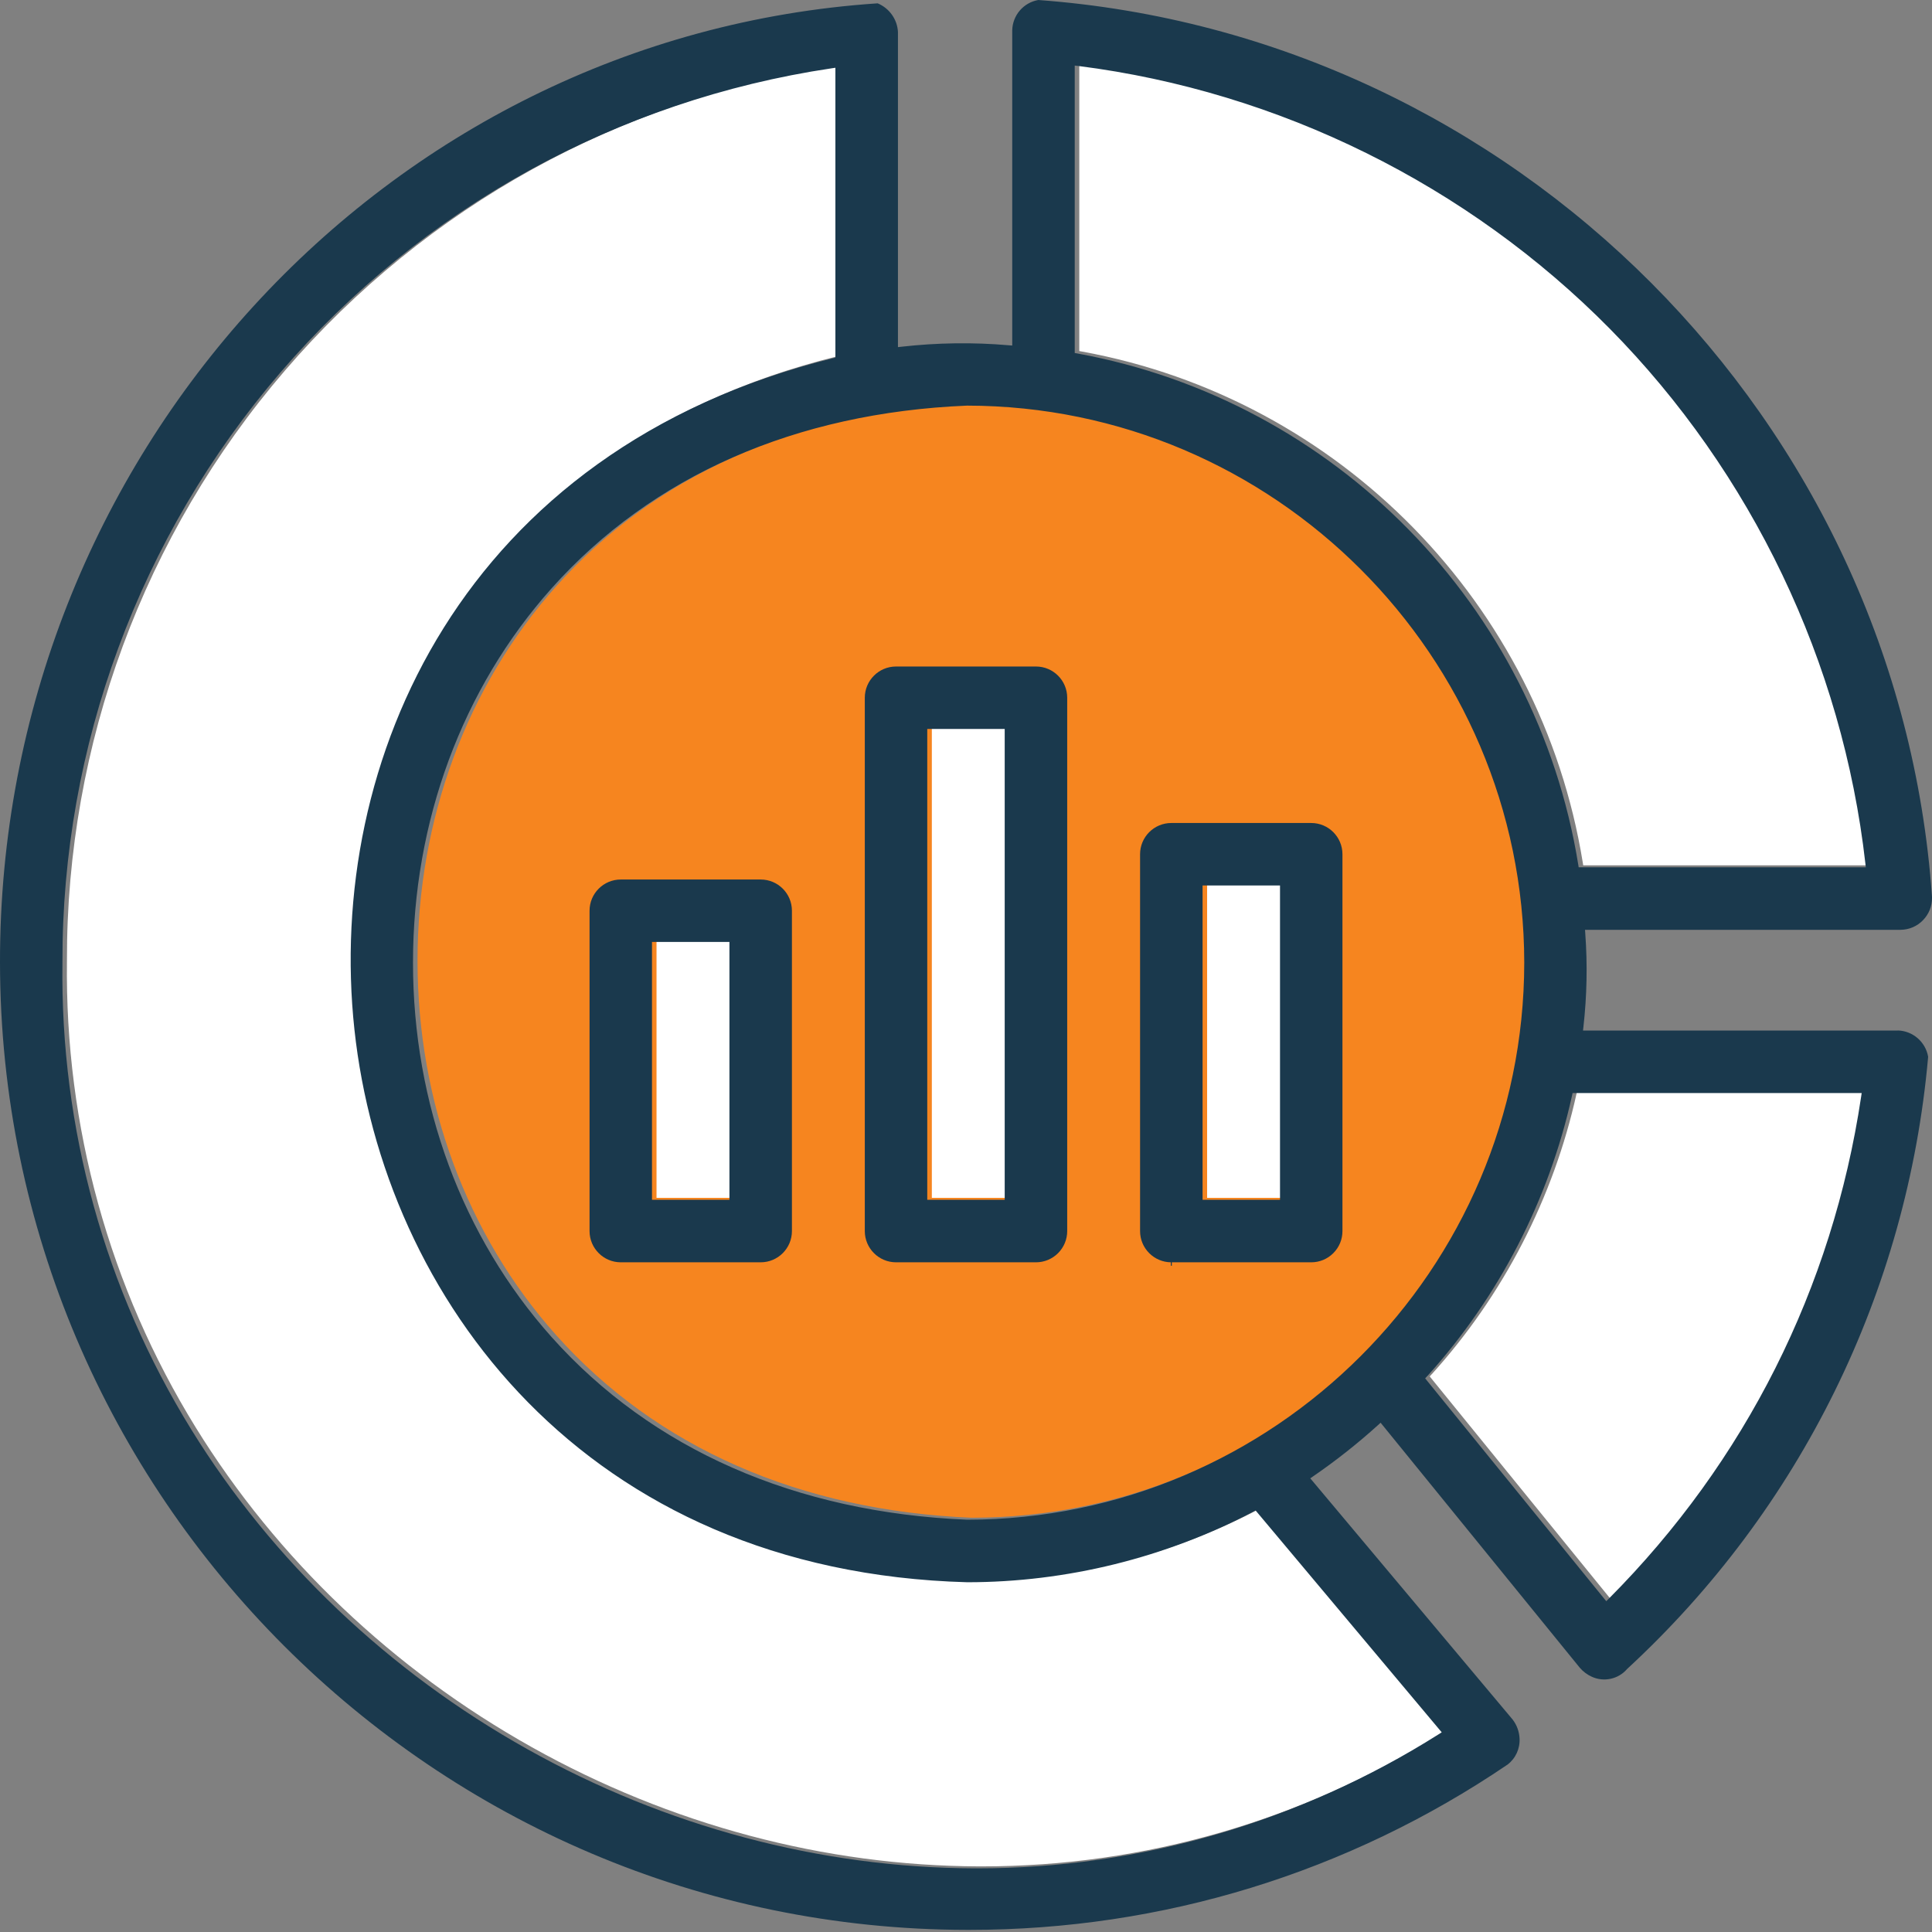
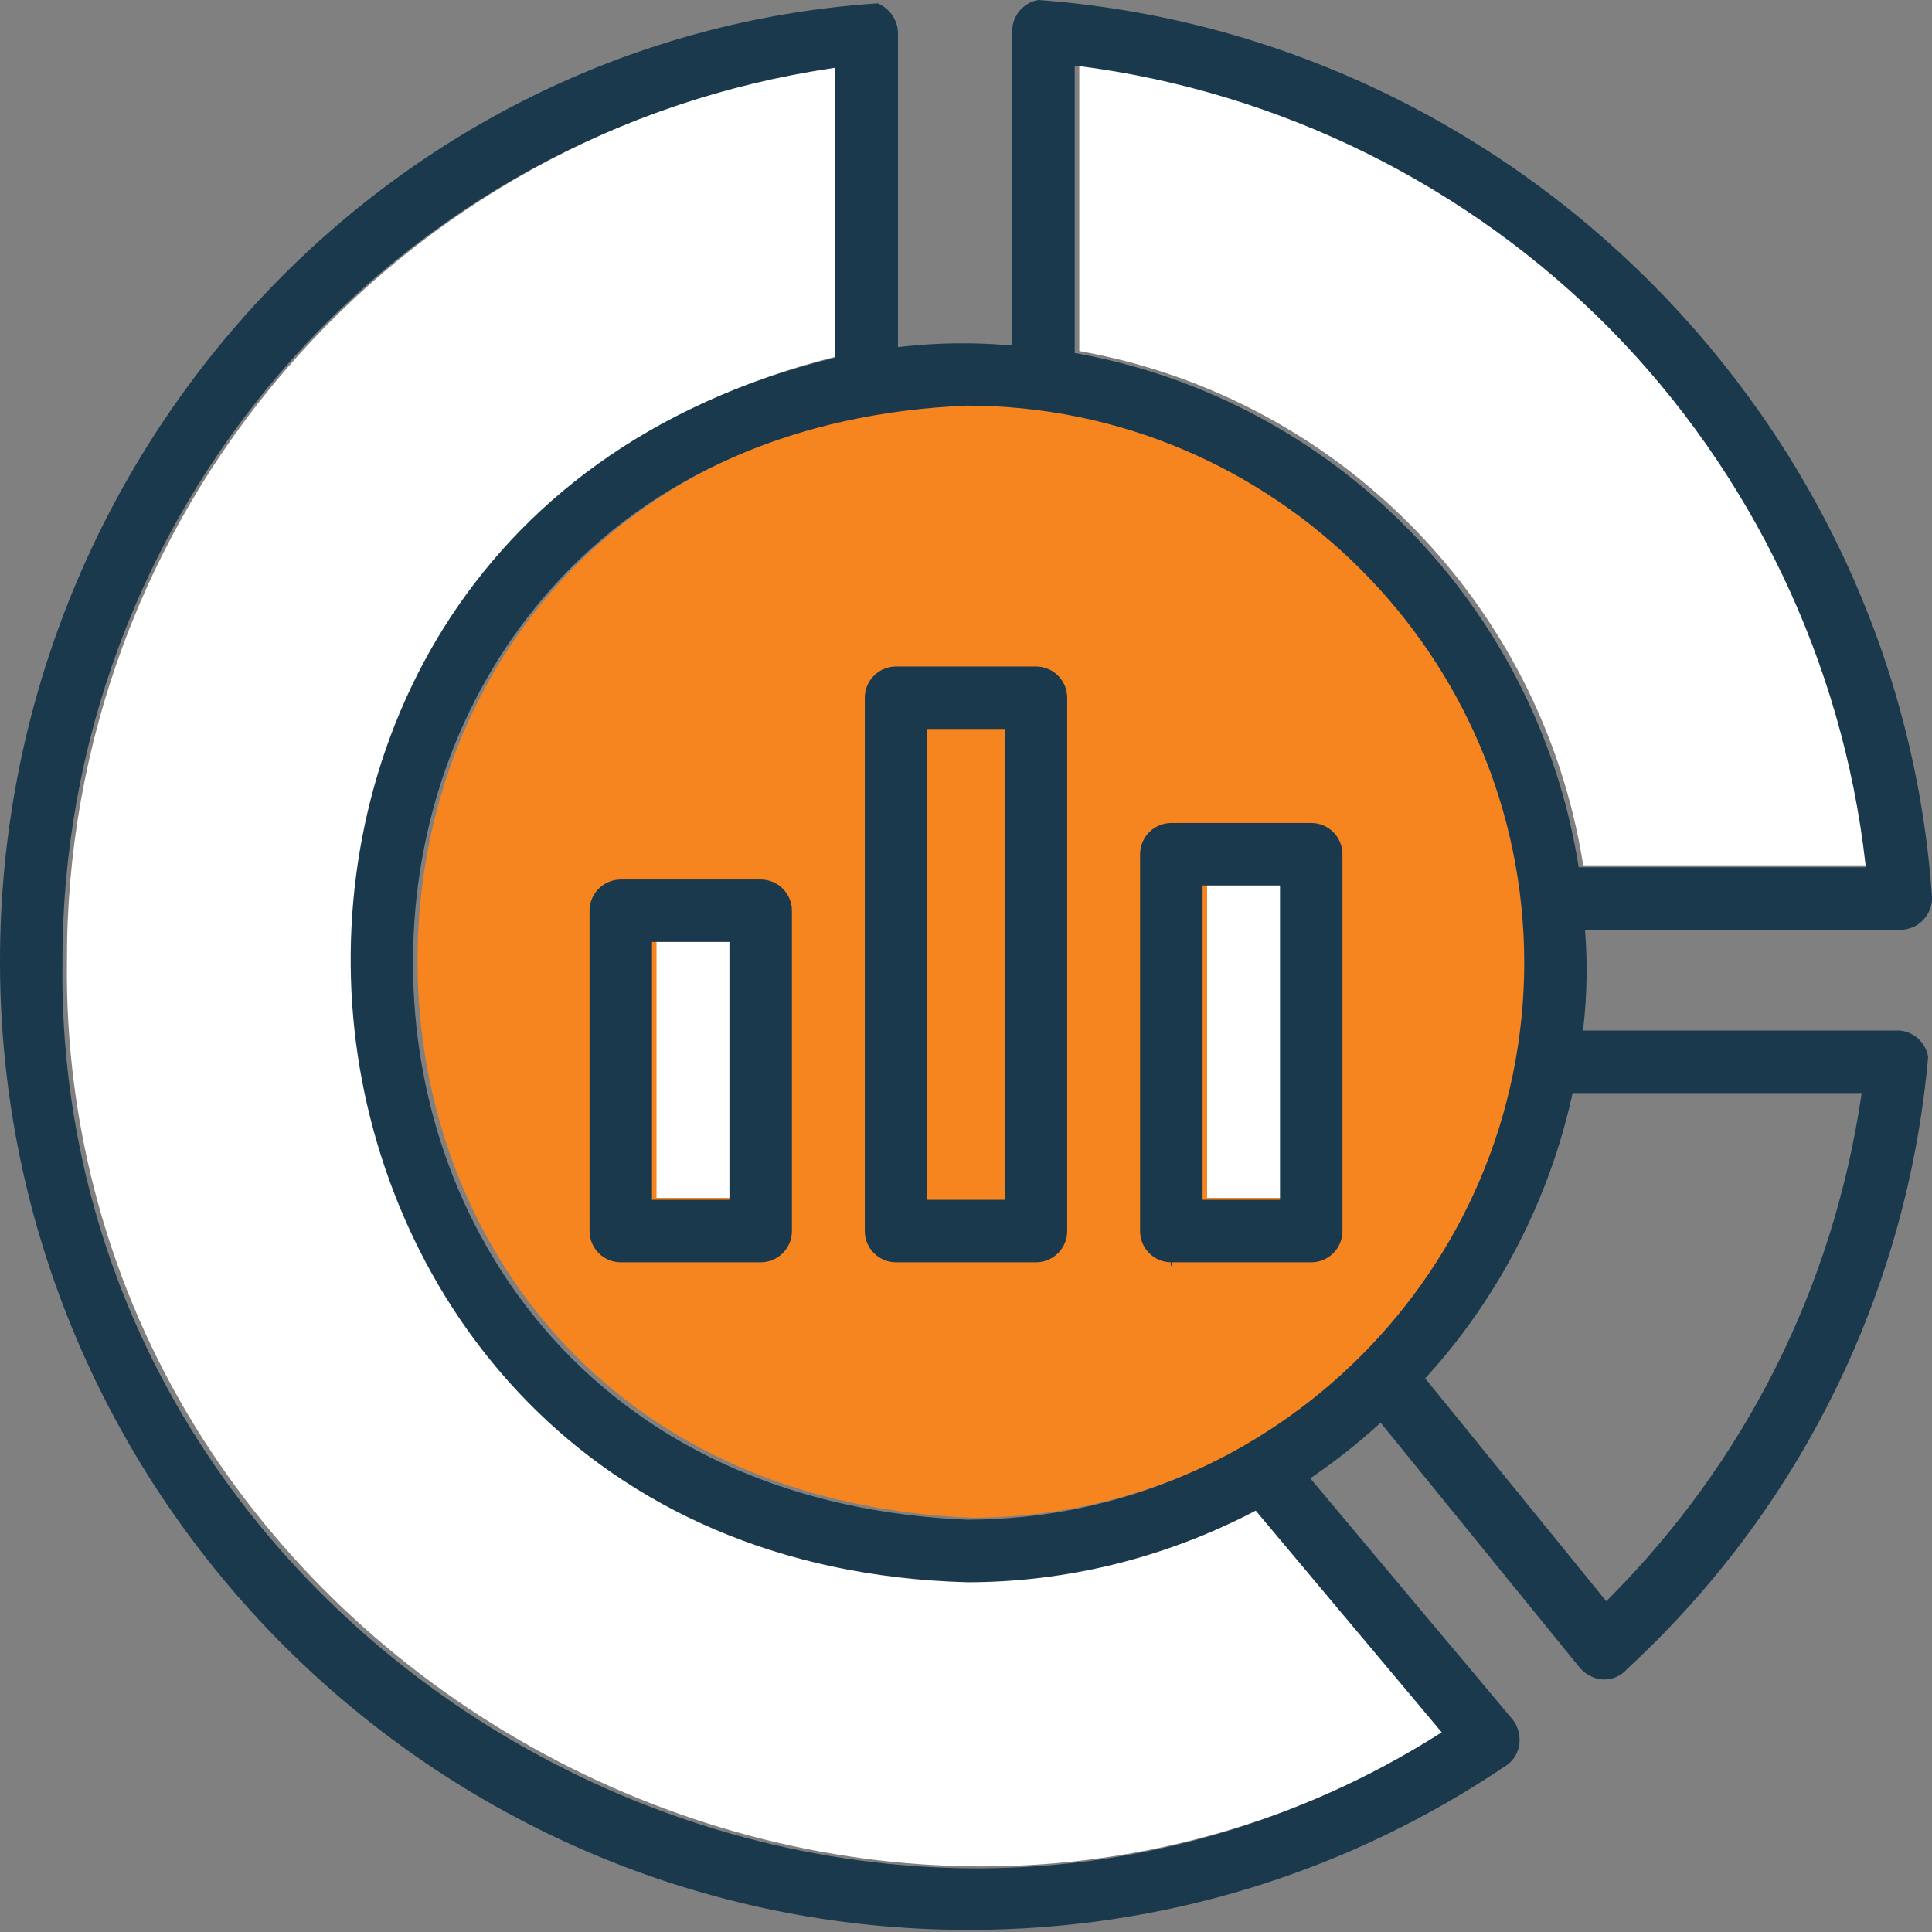
<svg xmlns="http://www.w3.org/2000/svg" width="60" height="60" viewBox="0 0 60 60" fill="none">
  <rect x="0" y="0" width="60" height="60" fill="#808080" stroke="none" />
  <g clip-path="url(#clip0_484_46756)">
    <path d="M12.967 29.835C12.967 25.447 14.496 21.318 17.272 18.209C20.388 14.718 24.849 12.756 30.174 12.536C39.704 12.547 47.467 20.308 47.478 29.836C47.467 39.364 39.707 47.125 30.178 47.135C24.849 46.914 20.386 44.952 17.27 41.461C14.494 38.352 12.967 34.223 12.967 29.835Z" fill="#F6851F" />
    <path d="M39.893 27.439H37.488V37.2H39.893V27.439Z" fill="white" />
-     <path d="M31.344 22.578H28.939V37.2H31.344V22.578Z" fill="white" />
    <path d="M25.964 2.06L26.085 2.042V11.044L26.004 11.065C14.493 13.914 10.248 23.588 11.148 31.912C12.046 40.221 18.279 48.752 30.181 49.077C33.261 49.077 36.331 48.32 39.058 46.887L39.134 46.847L44.914 53.739L44.811 53.804C40.503 56.523 35.553 57.962 30.493 57.962H30.404C25.616 57.946 20.815 56.667 16.518 54.261C12.212 51.851 8.602 48.417 6.079 44.332C3.397 39.987 2.013 34.975 2.079 29.836C2.062 23.113 4.467 16.603 8.851 11.506C13.237 6.405 19.314 3.051 25.964 2.06Z" fill="white" />
    <path d="M33.518 10.902V1.975L33.638 1.99C39.867 2.782 45.725 5.68 50.136 10.15C54.546 14.62 57.365 20.517 58.072 26.755L58.086 26.873H49.168L49.154 26.784C47.853 18.758 41.604 12.381 33.605 10.918L33.518 10.902Z" fill="white" />
-     <path d="M44.463 42.68C46.688 40.219 48.243 37.207 48.96 33.968L48.979 33.885H57.957L57.939 34.006C57.05 39.942 54.343 45.328 50.109 49.582L50.025 49.666L44.401 42.746L44.462 42.678L44.463 42.68Z" fill="white" />
    <path d="M22.794 29.193H20.389V37.2H22.794V29.193Z" fill="white" />
    <path d="M36.361 39.202V39.309H36.392V39.202H40.722C40.98 39.202 41.224 39.101 41.407 38.918C41.591 38.734 41.691 38.49 41.691 38.232V26.529C41.691 25.994 41.257 25.559 40.722 25.559H36.376C35.84 25.559 35.406 25.994 35.406 26.529V38.232C35.406 38.492 35.507 38.734 35.69 38.918C35.87 39.097 36.107 39.198 36.361 39.202ZM37.347 37.261V27.499H39.752V37.261H37.347Z" fill="#1A394D" />
    <path d="M27.827 39.202H32.173C32.431 39.202 32.675 39.101 32.859 38.918C33.042 38.734 33.143 38.49 33.143 38.232V21.669C33.143 21.133 32.708 20.699 32.173 20.699H27.827C27.291 20.699 26.857 21.135 26.857 21.669V38.232C26.857 38.767 27.293 39.202 27.827 39.202ZM28.797 37.261V22.639H31.202V37.261H28.797Z" fill="#1A394D" />
    <path d="M58.94 32.005H49.162L49.175 31.888C49.283 30.927 49.303 29.953 49.232 28.99L49.224 28.876H59.03C59.292 28.872 59.538 28.767 59.721 28.577C59.904 28.389 60.004 28.14 60 27.877C60 27.865 60 27.851 59.999 27.838C58.96 13.055 47.03 1.087 32.246 6.10352e-05C31.787 0.079 31.447 0.473 31.436 0.94V10.731L31.321 10.722C30.22 10.627 29.104 10.643 28.004 10.767L27.887 10.78V1C27.87 0.608 27.623 0.257 27.258 0.104H27.254H27.25C11.944 1.131 -0.025 14.218 4.06449e-05 29.897C0.018 46.442 13.493 59.916 30.038 59.934H30.113C36.093 59.934 41.869 58.16 46.818 54.801C47.07 54.609 47.209 54.304 47.191 53.985C47.18 53.774 47.107 53.574 46.979 53.405L40.692 45.911L40.788 45.844C41.487 45.364 42.163 44.83 42.794 44.259L42.876 44.184L49.06 51.791C49.161 51.91 49.291 52.008 49.435 52.073C49.809 52.245 50.257 52.148 50.525 51.839L50.534 51.829C55.913 46.865 59.233 40.116 59.88 32.824V32.821V32.819C59.802 32.359 59.406 32.015 58.939 32.002L58.94 32.005ZM25.823 2.122L25.944 2.104V11.105L25.863 11.126C14.352 13.975 10.107 23.649 11.007 31.973C11.905 40.282 18.139 48.812 30.04 49.138C33.12 49.138 36.19 48.38 38.918 46.948L38.993 46.908L44.774 53.799L44.67 53.865C40.362 56.584 35.412 58.023 30.352 58.023H30.264C25.476 58.007 20.675 56.727 16.377 54.321C12.071 51.912 8.461 48.477 5.939 44.392C3.256 40.048 1.872 35.035 1.939 29.897C1.922 23.174 4.327 16.664 8.71 11.566C13.096 6.465 19.173 3.113 25.823 2.122ZM12.826 29.896C12.826 25.507 14.355 21.379 17.131 18.27C20.247 14.778 24.709 12.817 30.033 12.597C39.563 12.608 47.327 20.369 47.337 29.897C47.327 39.425 39.566 47.186 30.038 47.196C24.709 46.974 20.245 45.013 17.129 41.522C14.354 38.413 12.826 34.284 12.826 29.896ZM33.377 10.963V2.036L33.497 2.05C39.726 2.843 45.584 5.741 49.995 10.21C54.405 14.68 57.224 20.578 57.931 26.816L57.945 26.934H49.027L49.013 26.845C47.713 18.819 41.463 12.442 33.465 10.979L33.377 10.963ZM44.322 42.74C46.547 40.28 48.102 37.268 48.82 34.029L48.838 33.945H57.816L57.798 34.067C56.909 40.003 54.202 45.389 49.968 49.643L49.884 49.727L44.26 42.807L44.321 42.739L44.322 42.74Z" fill="#1A394D" />
    <path d="M19.279 39.202H23.624C24.16 39.202 24.594 38.766 24.594 38.232V28.284C24.594 27.748 24.159 27.314 23.624 27.314H19.279C18.743 27.314 18.309 27.749 18.309 28.284V38.232C18.309 38.767 18.744 39.202 19.279 39.202ZM20.248 37.261V29.253H22.653V37.261H20.248Z" fill="#1A394D" />
  </g>
  <defs>
    <clipPath id="clip0_484_46756">
      <rect width="60" height="60" fill="white" />
    </clipPath>
  </defs>
</svg>